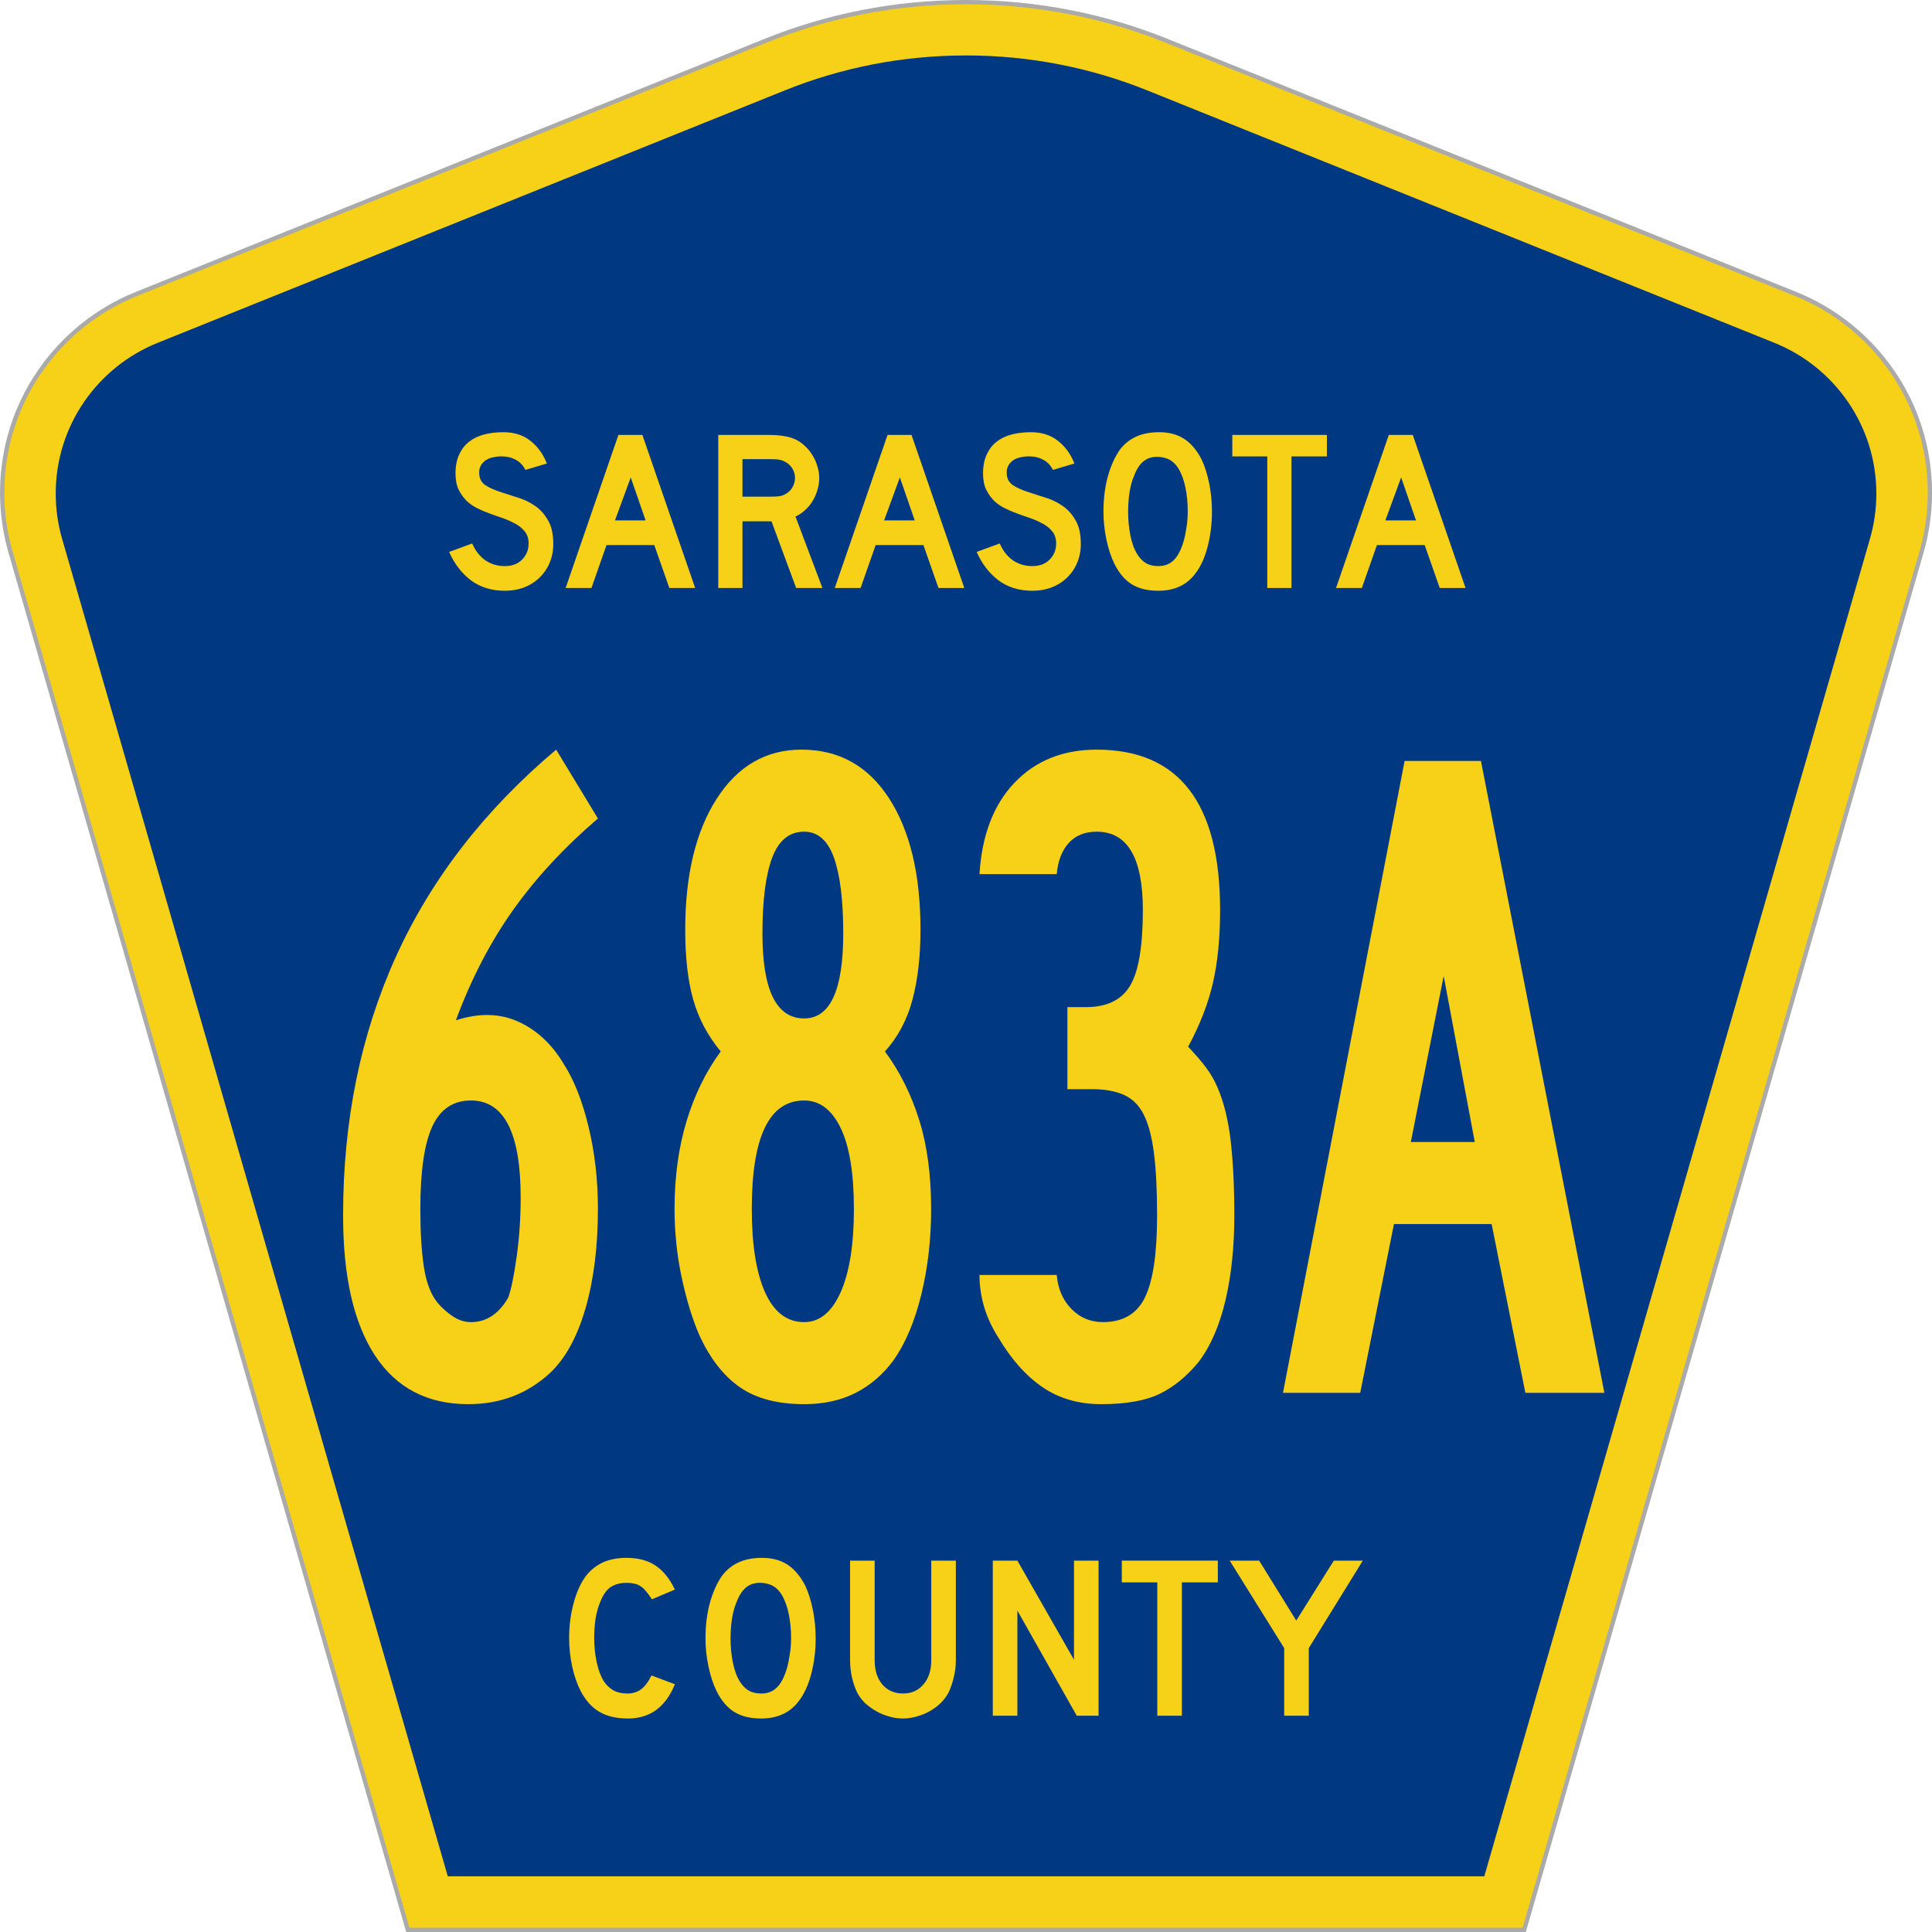
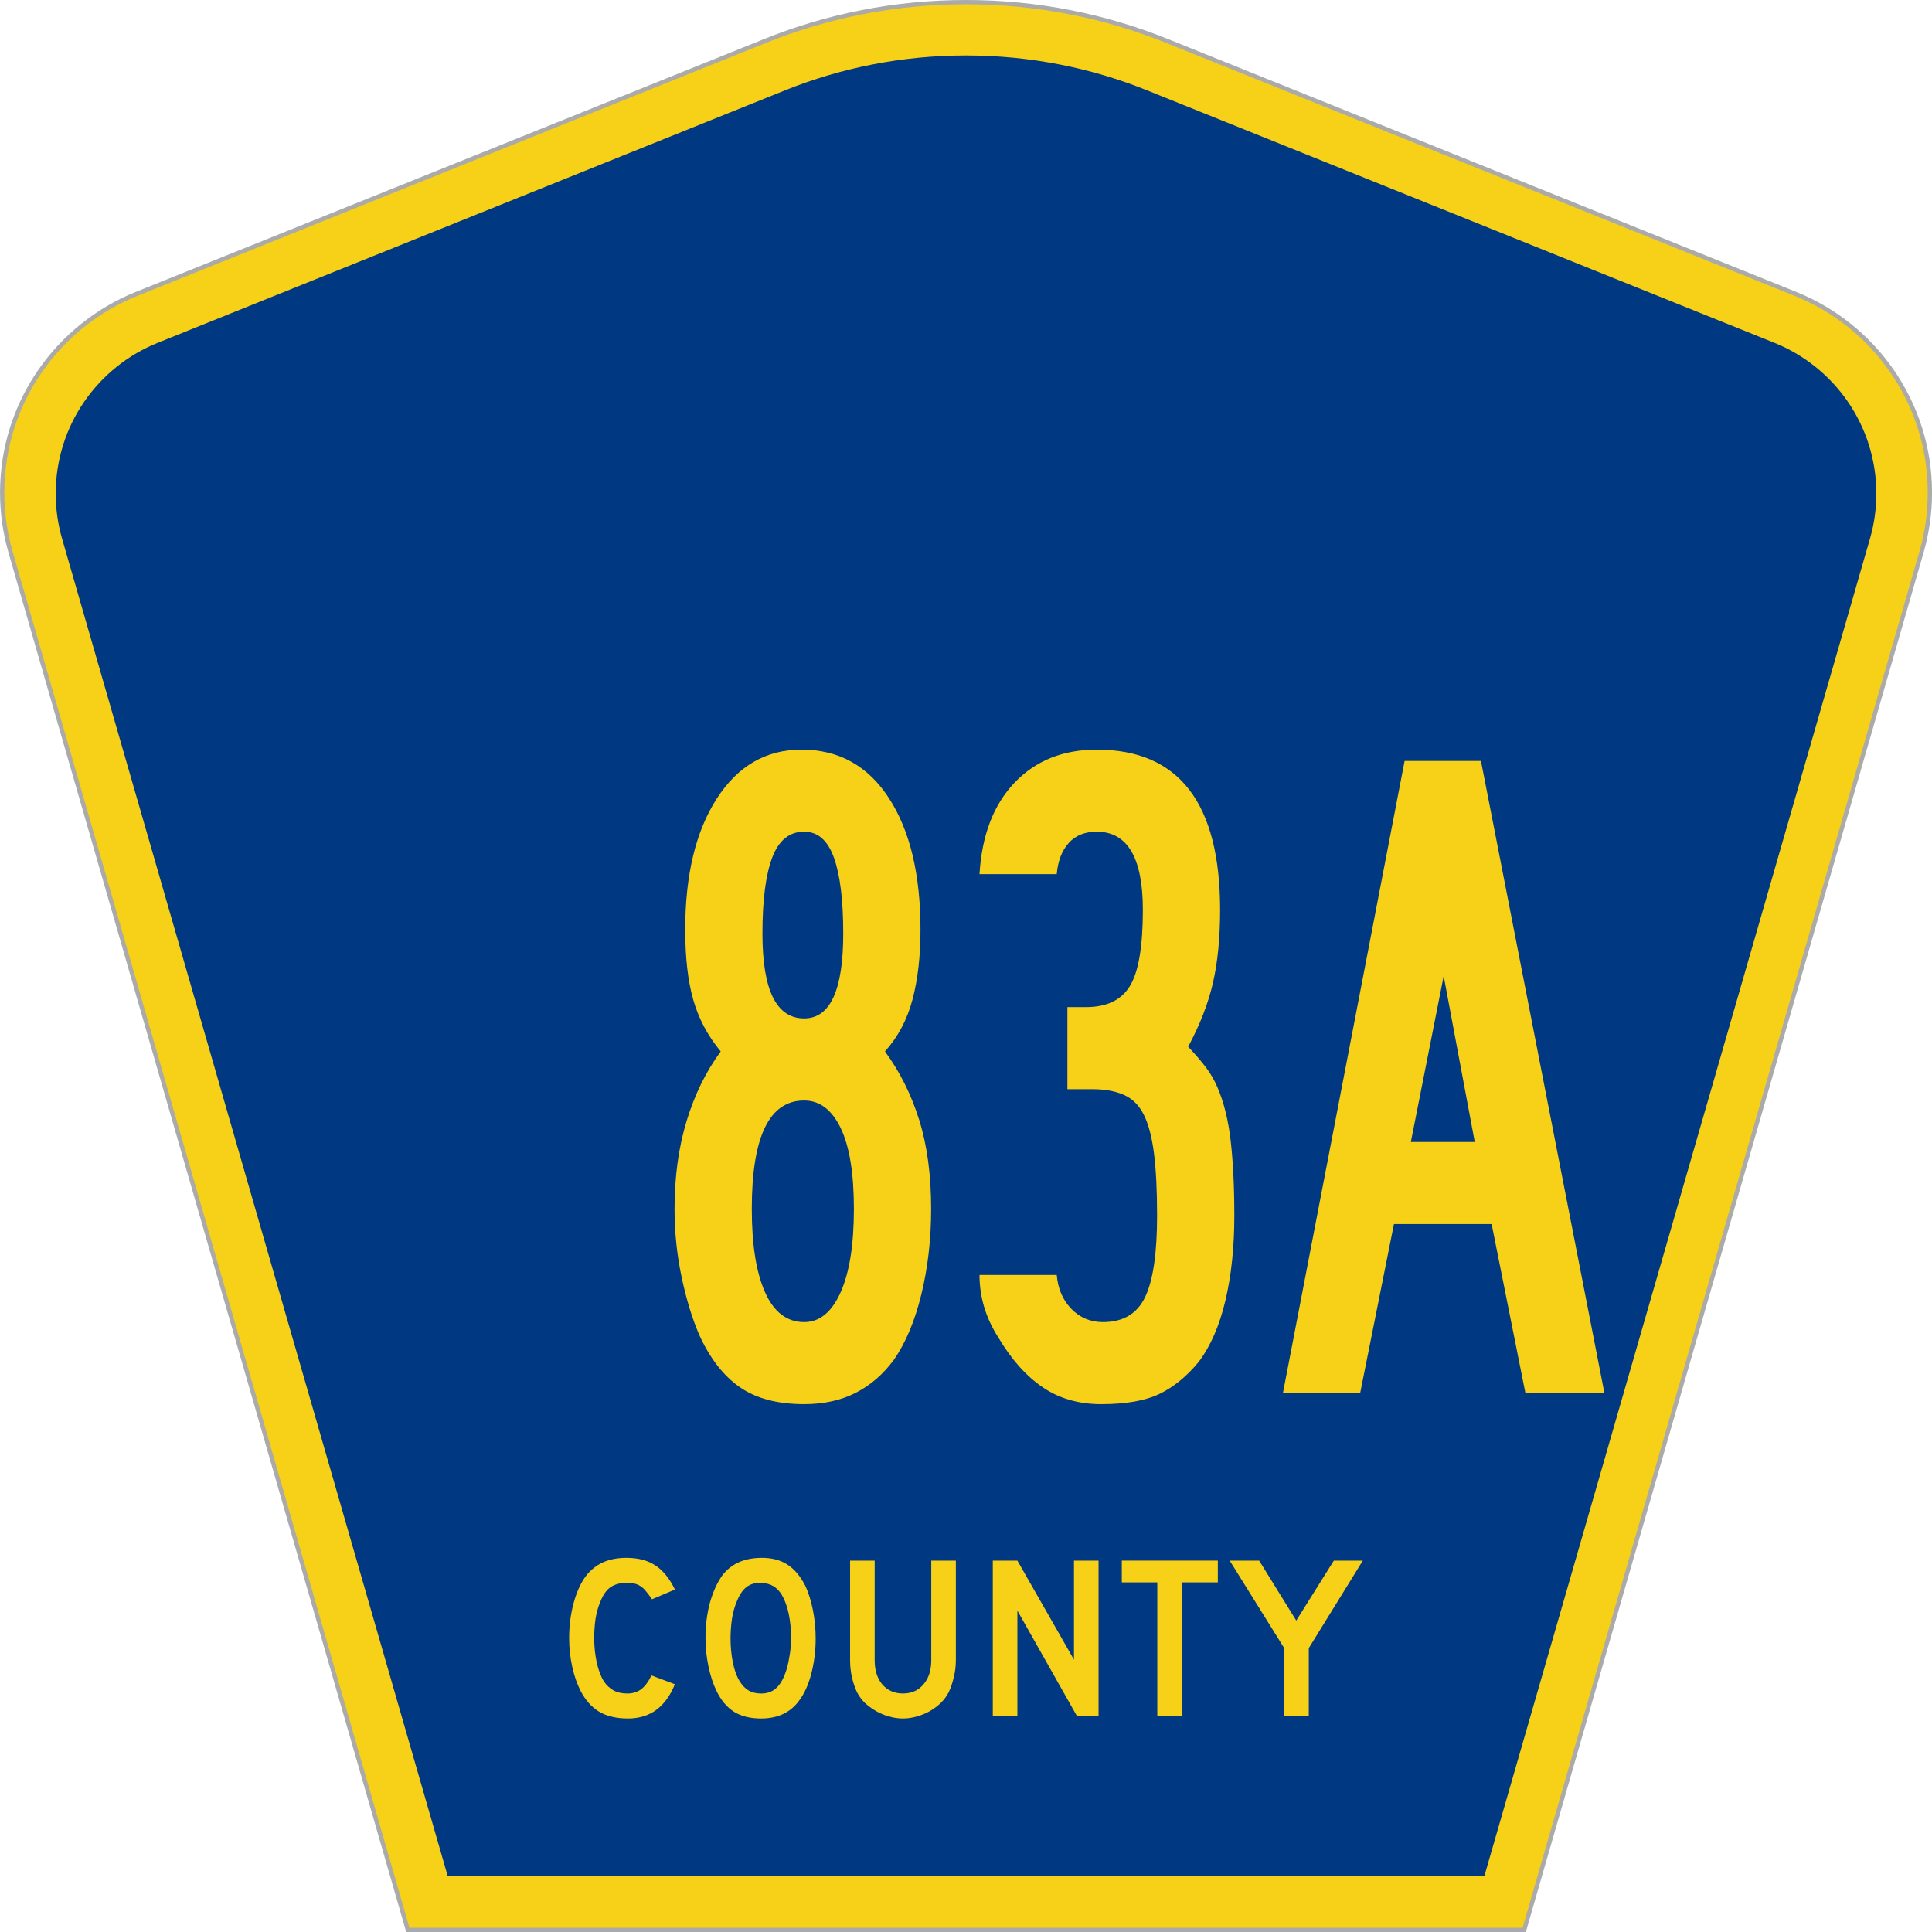
<svg xmlns="http://www.w3.org/2000/svg" xmlns:ns1="http://sodipodi.sourceforge.net/DTD/sodipodi-0.dtd" xmlns:ns2="http://www.inkscape.org/namespaces/inkscape" version="1.0" width="451" height="451" viewBox="0 0 449.947 451" id="Layer_1" xml:space="preserve" style="overflow:visible" ns1:docname="Sarasota_County_683A.svg" ns2:version="1.3.2 (091e20e, 2023-11-25)">
  <ns1:namedview id="namedview1" pagecolor="#ffffff" bordercolor="#000000" borderopacity="0.25" ns2:showpageshadow="2" ns2:pageopacity="0.0" ns2:pagecheckerboard="0" ns2:deskcolor="#d1d1d1" ns2:zoom="1.4800623" ns2:cx="226.34182" ns2:cy="225.32835" ns2:window-width="1680" ns2:window-height="902" ns2:window-x="0" ns2:window-y="25" ns2:window-maximized="0" ns2:current-layer="Layer_1" />
  <defs id="defs52">
	
	
	
	
</defs>
  <g transform="translate(0.506,0.5)" id="g3764" style="display:inline">
    <path d="M 94.17,450 1.421,128.337 c -1.267,-4.396 -1.946,-9.041 -1.946,-13.844 0,-21.002 12.979,-38.979 31.37,-46.385 L 177.585,9.048 C 192.068,3.213 207.895,0 224.475,0 c 16.579,0 32.406,3.213 46.89,9.048 L 418.104,68.109 c 18.392,7.406 31.37,25.383 31.37,46.385 0,4.803 -0.678,9.447 -1.946,13.844 l -92.75,321.662 z" id="path5" style="fill:#f7d117;fill-opacity:1;fill-rule:evenodd;stroke:#aaaaaa;stroke-opacity:1" />
    <path d="m 11.975,114.71 c 0,-15.909 9.823,-29.554 23.79,-35.178 L 182.181,20.6 c 13.047,-5.256 27.317,-8.157 42.294,-8.157 14.976,0 29.247,2.901 42.293,8.157 L 413.183,79.531 c 13.967,5.624 23.791,19.269 23.791,35.178 0,3.662 -0.517,7.182 -1.474,10.504 L 345.455,437.5 H 103.495 L 13.449,125.213 c -0.957,-3.321 -1.474,-6.842 -1.474,-10.504 z" id="path9" style="fill:#003882;fill-rule:evenodd" />
  </g>
  <g transform="scale(1.001,0.999)" id="text1389" style="font-size:54.091px;font-style:normal;font-variant:normal;font-weight:normal;font-stretch:normal;text-align:center;line-height:125%;writing-mode:lr-tb;text-anchor:middle;fill:#f7d117;fill-opacity:1;font-family:Roadgeek 2005 Series D">
    <path d="m 156.863,393.556 c -2.164,5.337 -5.806,8.006 -10.926,8.006 -2.705,0 -4.94,-0.523 -6.707,-1.569 -1.767,-1.046 -3.227,-2.687 -4.381,-4.922 -0.829,-1.623 -1.479,-3.516 -1.947,-5.68 -0.469,-2.164 -0.703,-4.381 -0.703,-6.653 -1e-5,-2.885 0.361,-5.644 1.082,-8.276 0.721,-2.632 1.713,-4.76 2.975,-6.383 1.082,-1.334 2.38,-2.344 3.895,-3.029 1.551,-0.685 3.354,-1.028 5.409,-1.028 2.741,3e-5 4.994,0.595 6.761,1.785 1.803,1.19 3.318,3.065 4.544,5.626 l -5.355,2.272 c -0.505,-0.757 -0.974,-1.388 -1.406,-1.893 -0.397,-0.505 -0.829,-0.901 -1.298,-1.19 -0.433,-0.288 -0.92,-0.487 -1.46,-0.595 -0.505,-0.108 -1.1,-0.162 -1.785,-0.162 -1.479,3e-5 -2.723,0.343 -3.732,1.028 -0.974,0.685 -1.767,1.839 -2.38,3.462 -0.469,1.082 -0.829,2.362 -1.082,3.84 -0.216,1.479 -0.325,2.993 -0.325,4.544 -1e-5,1.983 0.198,3.895 0.595,5.734 0.397,1.803 0.956,3.282 1.677,4.436 0.649,0.938 1.406,1.641 2.272,2.11 0.865,0.469 1.929,0.703 3.191,0.703 1.226,1e-5 2.29,-0.325 3.191,-0.974 0.901,-0.685 1.713,-1.767 2.434,-3.245 l 5.463,2.055 0,0" id="path3212" />
    <path d="m 189.691,382.846 c -3e-5,2.885 -0.343,5.644 -1.028,8.276 -0.685,2.632 -1.659,4.76 -2.921,6.383 -2.019,2.705 -4.94,4.057 -8.763,4.057 -2.56,0 -4.67,-0.523 -6.329,-1.569 -1.659,-1.046 -3.029,-2.687 -4.111,-4.922 -0.757,-1.551 -1.37,-3.426 -1.839,-5.625 -0.469,-2.236 -0.703,-4.435 -0.703,-6.599 0,-2.993 0.343,-5.77 1.028,-8.33 0.721,-2.56 1.695,-4.706 2.921,-6.437 1.082,-1.37 2.362,-2.38 3.841,-3.029 1.515,-0.685 3.318,-1.028 5.409,-1.028 2.308,3e-5 4.273,0.523 5.896,1.569 1.623,1.046 3.011,2.687 4.165,4.922 0.757,1.623 1.352,3.516 1.785,5.68 0.433,2.164 0.649,4.381 0.649,6.653 m -5.734,0 c -3e-5,-2.055 -0.18,-3.949 -0.541,-5.68 -0.361,-1.767 -0.902,-3.263 -1.623,-4.49 -0.577,-0.938 -1.244,-1.623 -2.001,-2.055 -0.721,-0.433 -1.623,-0.685 -2.705,-0.757 -1.406,-0.072 -2.578,0.252 -3.516,0.974 -0.938,0.721 -1.713,1.893 -2.326,3.516 -0.469,1.082 -0.829,2.398 -1.082,3.949 -0.216,1.515 -0.325,3.029 -0.325,4.544 0,1.947 0.18,3.822 0.541,5.626 0.361,1.803 0.902,3.282 1.623,4.436 0.577,0.938 1.262,1.641 2.055,2.11 0.793,0.469 1.767,0.703 2.921,0.703 1.334,1e-5 2.434,-0.361 3.3,-1.082 0.901,-0.721 1.659,-1.893 2.272,-3.516 0.18,-0.469 0.361,-1.028 0.541,-1.677 0.18,-0.685 0.325,-1.388 0.433,-2.11 0.144,-0.757 0.252,-1.515 0.325,-2.272 0.072,-0.757 0.108,-1.497 0.108,-2.218" id="path3214" />
    <path d="m 222.382,387.931 c -3e-5,1.406 -0.162,2.741 -0.487,4.003 -0.289,1.262 -0.685,2.434 -1.19,3.516 -0.469,0.902 -1.082,1.731 -1.839,2.488 -0.757,0.721 -1.605,1.352 -2.542,1.893 -0.938,0.541 -1.947,0.956 -3.029,1.244 -1.046,0.325 -2.128,0.487 -3.245,0.487 -1.118,0 -2.218,-0.162 -3.3,-0.487 -1.046,-0.288 -2.037,-0.703 -2.975,-1.244 -0.938,-0.541 -1.803,-1.172 -2.596,-1.893 -0.757,-0.757 -1.37,-1.587 -1.839,-2.488 -0.505,-1.082 -0.902,-2.254 -1.19,-3.516 -0.288,-1.262 -0.433,-2.596 -0.433,-4.003 l 0,-23.259 5.734,0 0,23.259 c -1e-5,2.38 0.595,4.273 1.785,5.68 1.226,1.406 2.831,2.11 4.814,2.11 1.983,1e-5 3.57,-0.703 4.76,-2.11 1.226,-1.406 1.839,-3.3 1.839,-5.68 l 0,-23.259 5.734,0 0,23.259 0,0" id="path3216" />
    <path d="m 250.577,400.913 -13.847,-24.558 0,24.558 -5.734,0 0,-36.241 5.734,0 13.198,23.151 0,-23.151 5.734,0 0,36.241 -5.085,0" id="path3218" />
    <path d="m 275.093,369.756 0,31.157 -5.734,0 0,-31.157 -8.276,0 0,-5.085 22.394,0 0,5.085 -8.384,0" id="path3220" />
    <path d="m 304.687,385.118 0,15.795 -5.734,0 0,-15.795 -12.711,-20.447 6.87,0 8.655,14.01 8.763,-14.01 6.761,0 -12.603,20.447" id="path3222" />
  </g>
-   <path d="m 128.632,126.973 q 0,2.453 -0.907,4.533 -0.907,2.08 -2.613,3.627 -1.493,1.333 -3.52,2.08 -1.973,0.693 -4.267,0.693 -4.64,0 -7.947,-2.453 -3.253,-2.507 -5.067,-6.613 l 5.387,-1.973 q 1.12,2.56 3.093,3.947 1.973,1.333 4.533,1.333 2.507,0 4,-1.493 1.547,-1.547 1.547,-3.787 0,-1.76 -0.96,-2.88 -0.907,-1.12 -2.4,-1.867 -1.493,-0.8 -3.307,-1.387 -1.76,-0.587 -3.52,-1.28 -0.8,-0.32 -1.973,-0.907 -1.173,-0.587 -2.293,-1.6 -1.067,-1.067 -1.867,-2.613 -0.747,-1.547 -0.747,-3.787 0,-2.613 0.853,-4.427 0.853,-1.867 2.293,-2.987 1.493,-1.173 3.52,-1.707 2.08,-0.533 4.48,-0.533 3.787,0 6.293,1.973 2.56,1.973 3.893,5.333 l -5.013,1.493 q -0.427,-0.853 -1.12,-1.547 -0.587,-0.587 -1.653,-1.067 -1.013,-0.48 -2.507,-0.533 -0.96,-0.053 -2.027,0.16 -1.013,0.16 -1.813,0.64 -0.8,0.48 -1.28,1.333 -0.48,0.8 -0.373,2.027 0.107,1.653 1.44,2.56 1.333,0.853 3.253,1.493 1.92,0.64 4.107,1.333 2.24,0.64 4.107,1.92 1.867,1.227 3.093,3.36 1.28,2.08 1.28,5.6 z m 27.093,10.293 -3.52,-10.027 h -11.147 l -3.52,10.027 h -6.027 l 12.32,-35.733 h 5.6 l 12.32,35.733 z m -9.013,-25.813 -3.68,10.027 h 7.147 z m 38.613,25.813 -5.76,-15.573 h -6.773 v 15.573 h -5.653 v -35.733 h 11.787 q 2.08,0 3.573,0.267 1.493,0.213 2.827,0.853 1.173,0.587 2.133,1.547 1.013,0.907 1.707,2.133 0.747,1.173 1.12,2.56 0.427,1.333 0.427,2.667 0,1.44 -0.427,2.827 -0.373,1.333 -1.12,2.56 -0.693,1.173 -1.76,2.133 -1.013,0.96 -2.24,1.493 l 6.293,16.693 z m -0.267,-25.707 q 0,-1.12 -0.587,-2.133 -0.587,-1.013 -1.653,-1.6 -0.693,-0.373 -1.28,-0.48 -0.587,-0.16 -1.973,-0.16 h -6.773 v 8.747 h 6.773 q 1.333,0 1.92,-0.107 0.64,-0.107 1.333,-0.48 1.067,-0.587 1.653,-1.6 0.587,-1.067 0.587,-2.187 z m 33.493,25.707 -3.52,-10.027 h -11.147 l -3.52,10.027 h -6.027 l 12.32,-35.733 h 5.6 l 12.32,35.733 z m -9.013,-25.813 -3.68,10.027 h 7.147 z m 42.24,15.52 q 0,2.453 -0.907,4.533 -0.907,2.08 -2.613,3.627 -1.493,1.333 -3.52,2.08 -1.973,0.693 -4.267,0.693 -4.64,0 -7.947,-2.453 -3.253,-2.507 -5.067,-6.613 l 5.387,-1.973 q 1.12,2.56 3.093,3.947 1.973,1.333 4.533,1.333 2.507,0 4,-1.493 1.547,-1.547 1.547,-3.787 0,-1.76 -0.96,-2.88 -0.907,-1.12 -2.4,-1.867 -1.493,-0.8 -3.307,-1.387 -1.76,-0.587 -3.52,-1.28 -0.8,-0.32 -1.973,-0.907 -1.173,-0.587 -2.293,-1.6 -1.067,-1.067 -1.867,-2.613 -0.747,-1.547 -0.747,-3.787 0,-2.613 0.853,-4.427 0.853,-1.867 2.293,-2.987 1.493,-1.173 3.52,-1.707 2.08,-0.533 4.48,-0.533 3.787,0 6.293,1.973 2.56,1.973 3.893,5.333 l -5.013,1.493 q -0.427,-0.853 -1.12,-1.547 -0.587,-0.587 -1.653,-1.067 -1.013,-0.48 -2.507,-0.533 -0.96,-0.053 -2.027,0.16 -1.013,0.16 -1.813,0.64 -0.8,0.48 -1.28,1.333 -0.48,0.8 -0.373,2.027 0.107,1.653 1.44,2.56 1.333,0.853 3.253,1.493 1.92,0.64 4.107,1.333 2.24,0.64 4.107,1.92 1.867,1.227 3.093,3.36 1.28,2.08 1.28,5.6 z m 30.613,-7.52 q 0,4.267 -1.013,8.16 -1.013,3.893 -2.88,6.293 -2.987,4 -8.64,4 -3.787,0 -6.24,-1.547 -2.453,-1.547 -4.053,-4.853 -1.12,-2.293 -1.813,-5.547 -0.693,-3.307 -0.693,-6.507 0,-4.427 1.013,-8.213 1.067,-3.787 2.88,-6.347 1.6,-2.027 3.787,-2.987 2.24,-1.013 5.333,-1.013 3.413,0 5.813,1.547 2.4,1.547 4.107,4.853 1.12,2.4 1.76,5.6 0.64,3.2 0.64,6.56 z m -5.653,0 q 0,-3.04 -0.533,-5.6 -0.533,-2.613 -1.6,-4.427 -0.853,-1.387 -1.973,-2.027 -1.067,-0.64 -2.667,-0.747 -2.08,-0.107 -3.467,0.96 -1.387,1.067 -2.293,3.467 -0.693,1.6 -1.067,3.893 -0.32,2.24 -0.32,4.48 0,2.88 0.533,5.547 0.533,2.667 1.6,4.373 0.853,1.387 2.027,2.08 1.173,0.693 2.88,0.693 1.973,0 3.253,-1.067 1.333,-1.067 2.24,-3.467 0.267,-0.693 0.533,-1.653 0.267,-1.013 0.427,-2.08 0.213,-1.12 0.32,-2.24 0.107,-1.12 0.107,-2.187 z m 24.213,-12.907 v 30.72 h -5.653 v -30.72 h -8.16 v -5.013 h 22.08 v 5.013 z m 34.613,30.72 -3.52,-10.027 h -11.147 l -3.52,10.027 h -6.027 l 12.32,-35.733 h 5.6 l 12.32,35.733 z m -9.013,-25.813 -3.68,10.027 h 7.147 z" id="text2" style="font-size:53.333px;font-family:'Roadgeek 2005 Series D';-inkscape-font-specification:'Roadgeek 2005 Series D, Normal';fill:#f7d117;stroke-width:1" aria-label="SARASOTA" />
  <g transform="matrix(0.964,0,0,1.024,9.791,7.755)" style="font-style:normal;font-variant:normal;font-weight:normal;font-stretch:normal;font-size:215px;line-height:100%;font-family:'Roadgeek 2005 Series B';-inkscape-font-specification:'Roadgeek 2005 Series B';text-align:center;writing-mode:lr-tb;text-anchor:middle;overflow:visible;fill:#f7d117;fill-opacity:1" id="text1361-9">
-     <path d="m 134.086,268.023 c -7e-5,8.6 -1.004,16.16 -3.012,22.682 -2.008,6.522 -4.875,11.432 -8.602,14.73 -5.446,4.728 -12.04,7.093 -19.782,7.093 -9.89,-1e-5 -17.415,-3.691 -22.574,-11.072 -5.159,-7.381 -7.739,-18.023 -7.739,-31.924 -5e-6,-21.643 4.265,-41.316 12.794,-59.019 8.53,-17.702 21.464,-33.434 38.803,-47.195 l 10.111,15.695 c -8.171,6.596 -15.016,13.549 -20.534,20.858 -5.518,7.309 -10.14,15.695 -13.867,25.156 5.59,-1.723 10.642,-1.617 15.157,0.318 4.514,1.936 8.204,5.198 11.069,9.786 2.436,3.583 4.408,8.312 5.915,14.189 1.507,5.877 2.26,12.111 2.26,18.703 z M 115.38,265.445 c -5e-5,-14.763 -4.013,-22.144 -12.04,-22.144 -4.3,7e-5 -7.418,1.971 -9.353,5.912 -1.936,3.941 -2.903,10.212 -2.903,18.811 -2.3e-5,5.306 0.286,9.714 0.86,13.224 0.573,3.51 1.649,6.197 3.228,8.061 1.002,1.146 2.219,2.185 3.651,3.117 1.433,0.932 2.938,1.398 4.517,1.398 3.727,2e-5 6.736,-1.863 9.028,-5.59 0.717,-1.863 1.399,-4.98 2.044,-9.35 0.645,-4.37 0.968,-8.849 0.968,-13.437 z" style="font-family:'Roadgeek 2005 Series B';-inkscape-font-specification:'Roadgeek 2005 Series B'" id="path3004" />
    <path d="m 214.777,268.023 c -7e-5,6.881 -0.789,13.366 -2.365,19.457 -1.577,6.091 -3.798,11.072 -6.663,14.943 -2.581,3.298 -5.662,5.807 -9.245,7.526 -3.583,1.719 -7.74,2.579 -12.473,2.579 -6.448,-1e-5 -11.642,-1.289 -15.583,-3.868 -3.941,-2.579 -7.202,-6.521 -9.783,-11.827 -1.719,-3.727 -3.153,-8.134 -4.301,-13.221 -1.148,-5.087 -1.722,-10.284 -1.722,-15.59 0,-7.309 0.968,-13.973 2.903,-19.992 1.936,-6.019 4.695,-11.322 8.277,-15.911 -3.154,-3.582 -5.375,-7.524 -6.663,-11.823 -1.288,-4.3 -1.932,-9.603 -1.932,-15.911 0,-12.471 2.544,-22.433 7.631,-29.887 5.087,-7.453 11.931,-11.18 20.53,-11.18 9.033,1.5e-4 16.093,3.691 21.18,11.072 5.087,7.382 7.631,17.38 7.631,29.995 -6e-5,6.019 -0.645,11.322 -1.936,15.908 -1.29,4.586 -3.513,8.529 -6.666,11.827 3.587,4.589 6.347,9.785 8.28,15.59 1.933,5.805 2.9,12.576 2.9,20.314 z m -21.285,-62.778 c -5e-5,-7.598 -0.752,-13.367 -2.257,-17.309 -1.505,-3.941 -3.906,-5.912 -7.204,-5.912 -3.582,1.3e-4 -6.162,1.971 -7.739,5.912 -1.577,3.941 -2.365,9.711 -2.365,17.309 -3e-5,12.9 3.368,19.349 10.104,19.349 6.308,8e-5 9.461,-6.45 9.461,-19.349 z m 2.579,62.778 c -6e-5,-8.171 -1.075,-14.334 -3.225,-18.49 -2.15,-4.155 -5.088,-6.233 -8.815,-6.233 -8.455,7e-5 -12.683,8.241 -12.683,24.723 -2e-5,8.171 1.075,14.514 3.225,19.028 2.15,4.514 5.303,6.771 9.458,6.771 3.727,2e-5 6.665,-2.257 8.815,-6.771 2.15,-4.514 3.225,-10.857 3.225,-19.028 z" style="font-family:'Roadgeek 2005 Series B';-inkscape-font-specification:'Roadgeek 2005 Series B'" id="path3006" />
    <path d="m 288.197,269.532 c -7e-5,7.165 -0.717,13.614 -2.152,19.346 -1.435,5.732 -3.585,10.392 -6.45,13.979 -2.87,3.294 -6.023,5.729 -9.461,7.306 -3.438,1.577 -8.169,2.365 -14.192,2.365 -5.446,-1e-5 -10.175,-1.289 -14.189,-3.868 -4.013,-2.579 -7.597,-6.376 -10.751,-11.394 -3.009,-4.444 -4.514,-9.175 -4.514,-14.192 h 18.706 c 0.284,3.154 1.466,5.733 3.546,7.739 2.08,2.006 4.625,3.008 7.634,3.008 4.873,2e-5 8.277,-1.898 10.213,-5.695 1.936,-3.797 2.903,-9.995 2.903,-18.595 -5e-5,-5.735 -0.252,-10.465 -0.755,-14.192 -0.503,-3.727 -1.328,-6.665 -2.474,-8.815 -1.146,-2.15 -2.758,-3.655 -4.836,-4.514 -2.078,-0.859 -4.621,-1.289 -7.631,-1.289 h -6.023 v -18.706 h 4.514 c 5.017,8e-5 8.565,-1.613 10.642,-4.839 2.078,-3.226 3.117,-8.994 3.117,-17.305 -4e-5,-11.898 -3.725,-17.847 -11.174,-17.847 -2.869,1.3e-4 -5.129,0.86 -6.778,2.579 -1.649,1.719 -2.616,4.086 -2.9,7.099 h -18.706 c 0.573,-8.888 3.404,-15.841 8.494,-20.858 5.089,-5.017 11.72,-7.526 19.89,-7.526 19.92,1.5e-4 29.88,12.184 29.88,36.553 -6e-5,6.308 -0.573,11.826 -1.719,16.554 -1.146,4.729 -3.152,9.601 -6.017,14.619 1.863,1.863 3.332,3.476 4.406,4.839 1.074,1.363 1.969,2.831 2.687,4.406 1.575,3.443 2.65,7.564 3.225,12.365 0.575,4.801 0.863,10.427 0.863,16.879 z" style="font-family:'Roadgeek 2005 Series B';-inkscape-font-specification:'Roadgeek 2005 Series B'" id="path3008" />
    <path d="m 358.672,309.95 -8.169,-38.482 H 326.85 l -8.169,38.482 H 299.975 L 329.428,165.897 h 18.49 l 29.887,144.053 z m -19.782,-95.027 -7.952,37.839 h 15.478 z" style="font-family:'Roadgeek 2005 Series B';-inkscape-font-specification:'Roadgeek 2005 Series B'" id="path3010" />
  </g>
</svg>